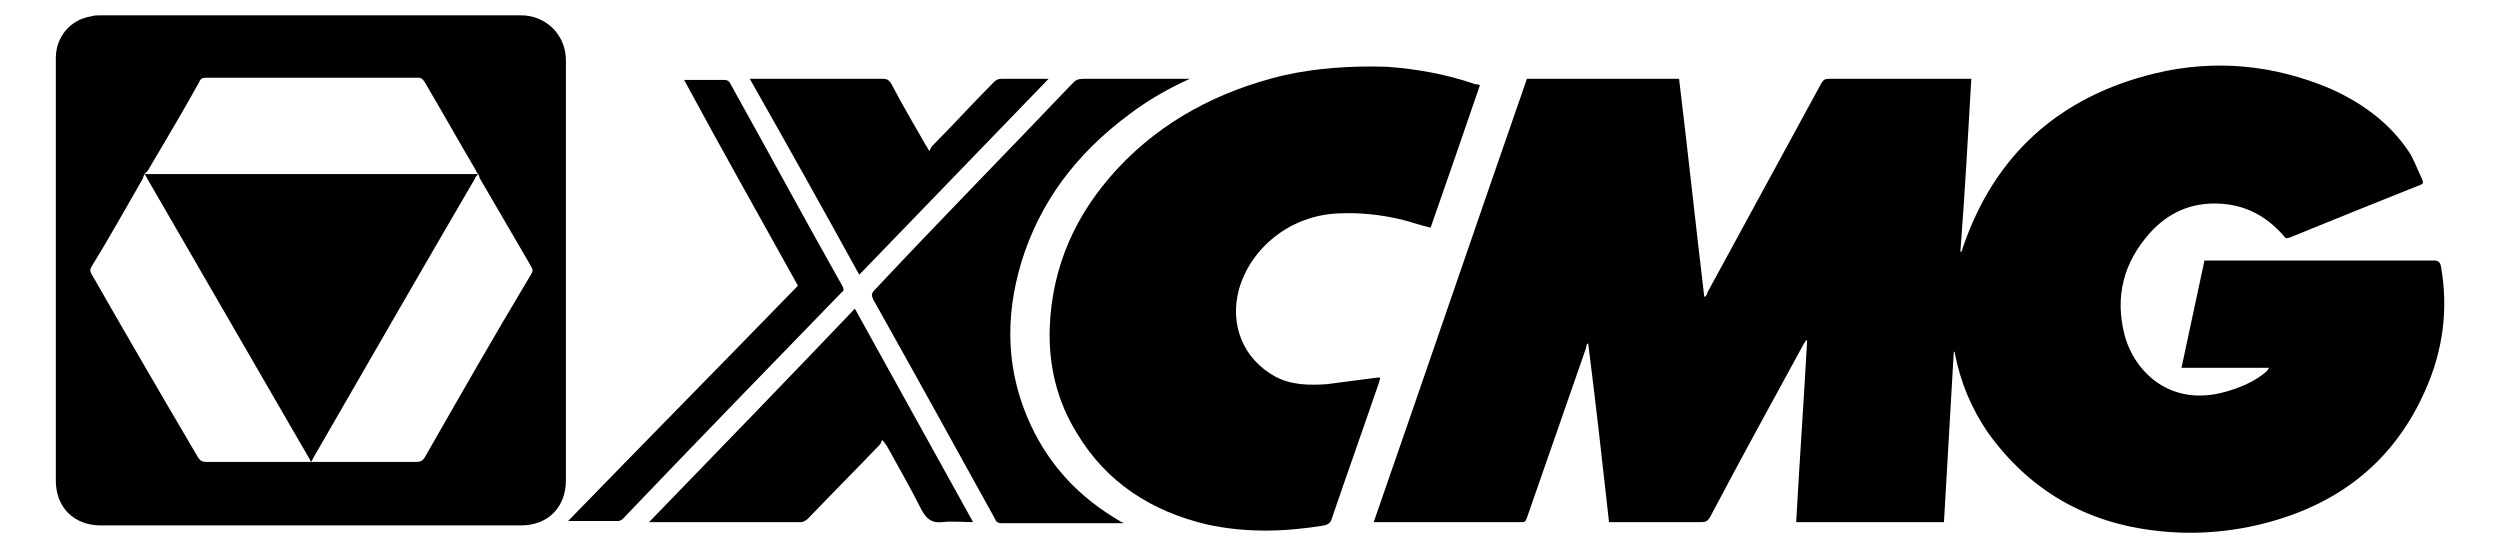
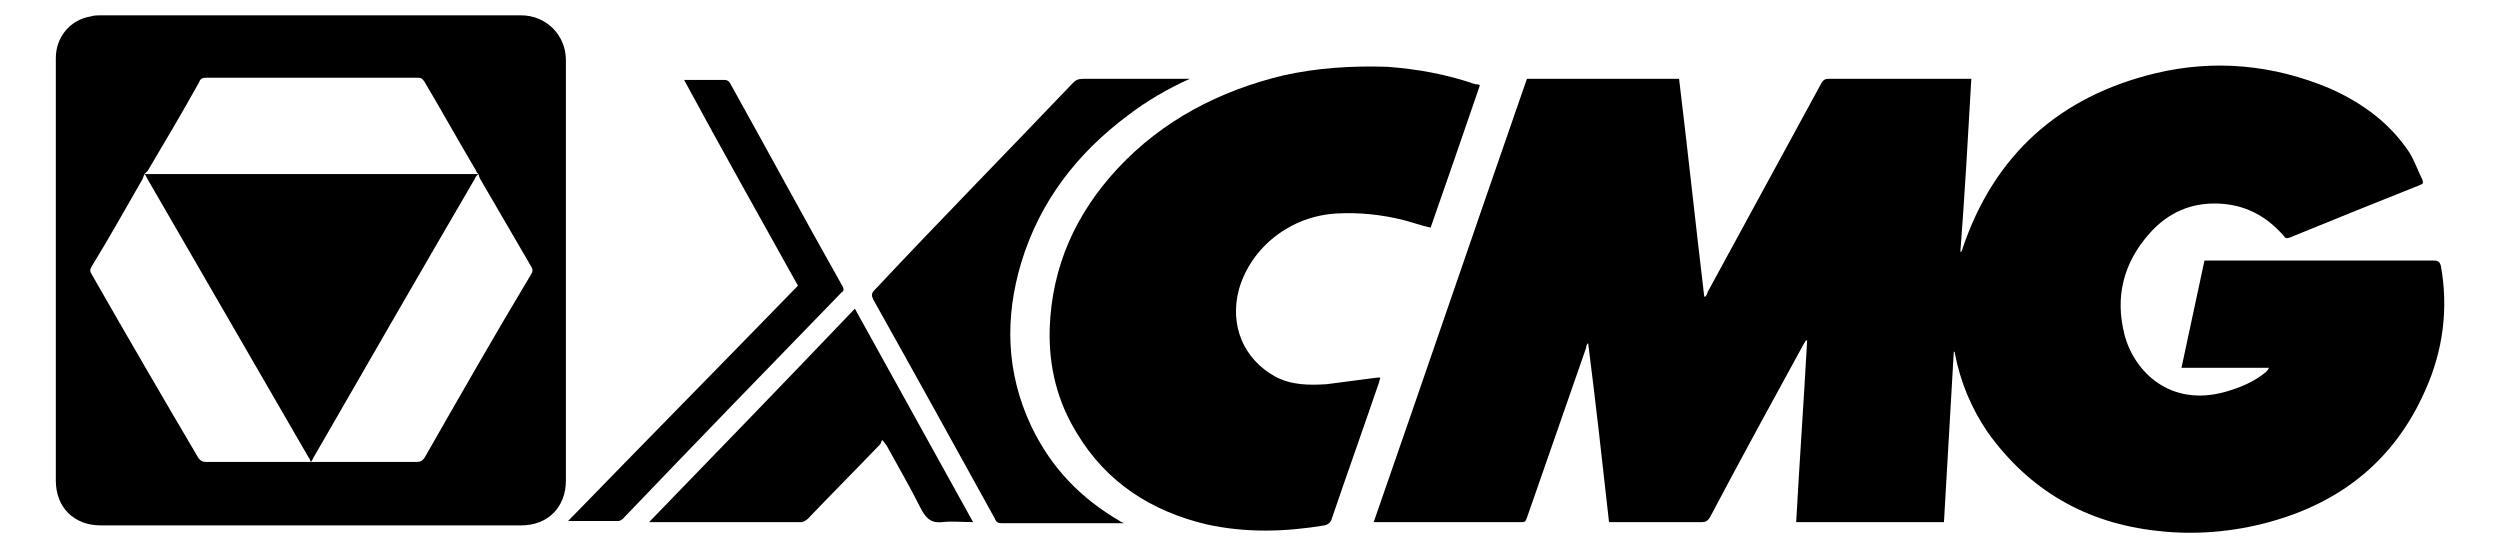
<svg xmlns="http://www.w3.org/2000/svg" version="1.1" id="Layer_1" x="0px" y="0px" viewBox="0 0 228.4 50" style="enable-background:new 0 0 228.4 50;" xml:space="preserve">
  <path d="M177.6,47.7c-4.5,0-9,0-13.5,0c0.3-5.5,0.7-11.1,1-16.6c0,0-0.1,0-0.1,0c-0.1,0.1-0.1,0.2-0.2,0.3 c-2.9,5.3-5.8,10.6-8.6,15.9c-0.2,0.3-0.4,0.4-0.7,0.4c-2.7,0-5.3,0-8,0c-0.2,0-0.3,0-0.5,0c-0.6-5.4-1.2-10.8-1.9-16.3 c0,0-0.1,0-0.1,0c0,0.1-0.1,0.2-0.1,0.4c-1.8,5.2-3.6,10.3-5.4,15.5c-0.1,0.2-0.1,0.4-0.4,0.4c-4.4,0-8.8,0-13.3,0 c-0.1,0-0.2,0-0.3,0c4.7-13.5,9.3-27,14-40.5c4.6,0,9.3,0,13.9,0c0.8,6.6,1.5,13.2,2.3,19.9c0,0,0.1,0,0.1,0 c0.1-0.1,0.2-0.3,0.2-0.4c3.5-6.4,6.9-12.7,10.4-19.1c0.2-0.3,0.3-0.4,0.7-0.4c4.2,0,8.4,0,12.5,0c0.2,0,0.3,0,0.5,0 c-0.3,5.3-0.6,10.6-1,15.8c0,0,0,0,0.1,0c0-0.1,0.1-0.2,0.1-0.3c2.9-8.6,8.9-13.9,17.6-16c5.4-1.3,10.8-0.8,16,1.4 c2.9,1.3,5.4,3.1,7.2,5.8c0.5,0.8,0.8,1.7,1.2,2.5c0.1,0.3,0.1,0.4-0.2,0.5c-4,1.6-8,3.2-11.9,4.8c-0.3,0.1-0.4,0.1-0.6-0.2 c-1.6-1.8-3.5-2.8-5.9-2.9c-2.5-0.1-4.6,0.8-6.3,2.7c-2.4,2.7-3.2,5.8-2.3,9.3c0.9,3.4,4.2,6.6,9.2,5.2c1.4-0.4,2.6-0.9,3.7-1.8 c0.1-0.1,0.2-0.2,0.3-0.4c-2.6,0-5.3,0-8,0c0.7-3.3,1.4-6.5,2.1-9.8c0.2,0,0.3,0,0.4,0c6.9,0,13.8,0,20.6,0c0.3,0,0.5,0.1,0.6,0.5 c0.7,3.9,0.2,7.7-1.4,11.3c-2.8,6.4-7.7,10.3-14.3,12.1c-3.3,0.9-6.8,1.2-10.2,0.8c-6.5-0.7-11.7-3.7-15.5-9c-1.5-2.2-2.5-4.6-3-7.2 c0-0.1,0-0.1-0.1-0.2C178.2,37.3,177.9,42.5,177.6,47.7z" />
  <path d="M5.1,24.6c0-6.4,0-12.9,0-19.3c0-1.9,1.3-3.5,3.2-3.8c0.3-0.1,0.6-0.1,0.9-0.1c12.8,0,25.6,0,38.4,0c2.3,0,4.1,1.8,4.1,4.1 c0,12.8,0,25.6,0,38.4c0,2.4-1.6,4.1-4.1,4.1c-12.8,0-25.6,0-38.4,0c-2.4,0-4.1-1.6-4.1-4.1C5.1,37.4,5.1,31,5.1,24.6z M13.2,15.9 c0.2,0,0.5,0,0.7,0c9.7,0,19.4,0,29.1,0c0.2,0,0.5,0,0.7,0c-0.1,0.1-0.3,0.3-0.3,0.4c-4.9,8.4-9.8,16.9-14.7,25.4 c-0.1,0.1-0.1,0.3-0.3,0.5c0.2,0,0.3,0,0.5,0c3.1,0,6.1,0,9.2,0c0.3,0,0.5-0.1,0.7-0.4c3.2-5.6,6.4-11.2,9.7-16.7 c0.2-0.3,0.2-0.5,0-0.8c-1.5-2.6-3.1-5.3-4.6-7.9c-0.1-0.1-0.1-0.3-0.2-0.5c-0.1-0.1-0.2-0.2-0.2-0.3c-1.6-2.7-3.1-5.4-4.7-8.1 c-0.2-0.3-0.3-0.4-0.6-0.4c-6.5,0-12.9,0-19.4,0c-0.3,0-0.5,0.1-0.6,0.4c-1.5,2.7-3.1,5.4-4.7,8.1C13.4,15.7,13.3,15.8,13.2,15.9 c-0.1,0.2-0.1,0.3-0.2,0.5c-1.5,2.6-3,5.3-4.6,7.9c-0.2,0.3-0.2,0.5,0,0.8c3.2,5.6,6.4,11.1,9.7,16.7c0.2,0.3,0.4,0.4,0.7,0.4 c3,0,6.1,0,9.1,0c0.2,0,0.3,0,0.5,0c-0.1-0.2-0.1-0.3-0.2-0.4c-4.9-8.5-9.8-16.9-14.7-25.4C13.4,16.2,13.3,16,13.2,15.9z" />
  <path d="M135.2,7.8c-1.5,4.4-3,8.7-4.5,13c-0.9-0.2-1.7-0.5-2.5-0.7c-2-0.5-4-0.7-6-0.6c-4.3,0.2-7.9,3.1-9,6.9 c-0.9,3.3,0.4,6.4,3.3,8c1.5,0.8,3.1,0.8,4.7,0.7c1.6-0.2,3.1-0.4,4.6-0.6c0.1,0,0.1,0,0.3,0c0,0.1-0.1,0.3-0.1,0.4 c-1.4,4.1-2.9,8.3-4.3,12.4c-0.1,0.4-0.3,0.6-0.7,0.7c-3.6,0.6-7.2,0.7-10.8-0.1c-5-1.2-9.1-3.8-11.8-8.3c-1.8-2.9-2.6-6.1-2.5-9.6 c0.2-5.7,2.4-10.5,6.2-14.6c4.1-4.4,9.3-7.1,15.1-8.5c3.1-0.7,6.3-0.9,9.5-0.8c2.8,0.2,5.5,0.7,8.1,1.6C135,7.7,135.1,7.7,135.2,7.8 z" />
  <path d="M108.7,7.2c-2,0.9-3.9,2-5.6,3.3c-4.7,3.5-8.1,7.9-9.8,13.5c-1.5,5-1.4,10,0.9,14.9c1.8,3.8,4.5,6.6,8.1,8.7 c0.1,0.1,0.2,0.1,0.4,0.2c-0.2,0-0.4,0-0.5,0c-3.6,0-7.2,0-10.7,0c-0.3,0-0.5-0.1-0.6-0.4c-3.7-6.7-7.4-13.4-11.1-20 c-0.2-0.4-0.2-0.6,0.1-0.9C85.9,20.1,92,13.9,98,7.6c0.3-0.3,0.5-0.4,1-0.4C102.2,7.2,105.4,7.2,108.7,7.2z" />
  <path d="M59.3,47.7c6.3-6.5,12.6-13,18.8-19.5c3.6,6.5,7.2,13,10.8,19.5c-1,0-1.9-0.1-2.8,0c-0.9,0.1-1.4-0.2-1.9-1.1 c-1-2-2.1-3.9-3.2-5.9c-0.1-0.1-0.2-0.3-0.4-0.5c-0.1,0.1-0.1,0.3-0.2,0.4c-2.2,2.3-4.4,4.5-6.6,6.8c-0.1,0.1-0.4,0.3-0.6,0.3 c-4.6,0-9.2,0-13.7,0C59.5,47.7,59.4,47.7,59.3,47.7z" />
-   <path d="M78.5,25.1c-3.3-6-6.6-11.9-10-17.9c0.2,0,0.4,0,0.5,0c3.9,0,7.8,0,11.7,0c0.3,0,0.5,0.1,0.7,0.4c1,1.9,2.1,3.8,3.2,5.7 c0.1,0.1,0.1,0.2,0.3,0.5c0.1-0.2,0.2-0.4,0.3-0.5c1.9-1.9,3.7-3.9,5.6-5.8c0.2-0.2,0.4-0.3,0.7-0.3c1.4,0,2.8,0,4.3,0 C90,13.2,84.3,19.1,78.5,25.1z" />
  <path d="M72.9,26.1c-3.5-6.3-7-12.5-10.4-18.8c0.1,0,0.2,0,0.3,0c1.1,0,2.2,0,3.4,0c0.2,0,0.4,0.1,0.5,0.3 C70.1,13.7,73.5,20,77,26.2c0.1,0.2,0.1,0.4-0.1,0.5c-6.7,6.9-13.4,13.8-20,20.7c-0.1,0.1-0.3,0.2-0.4,0.2c-1.5,0-3,0-4.6,0 C58.9,40.4,65.9,33.3,72.9,26.1z" />
</svg>